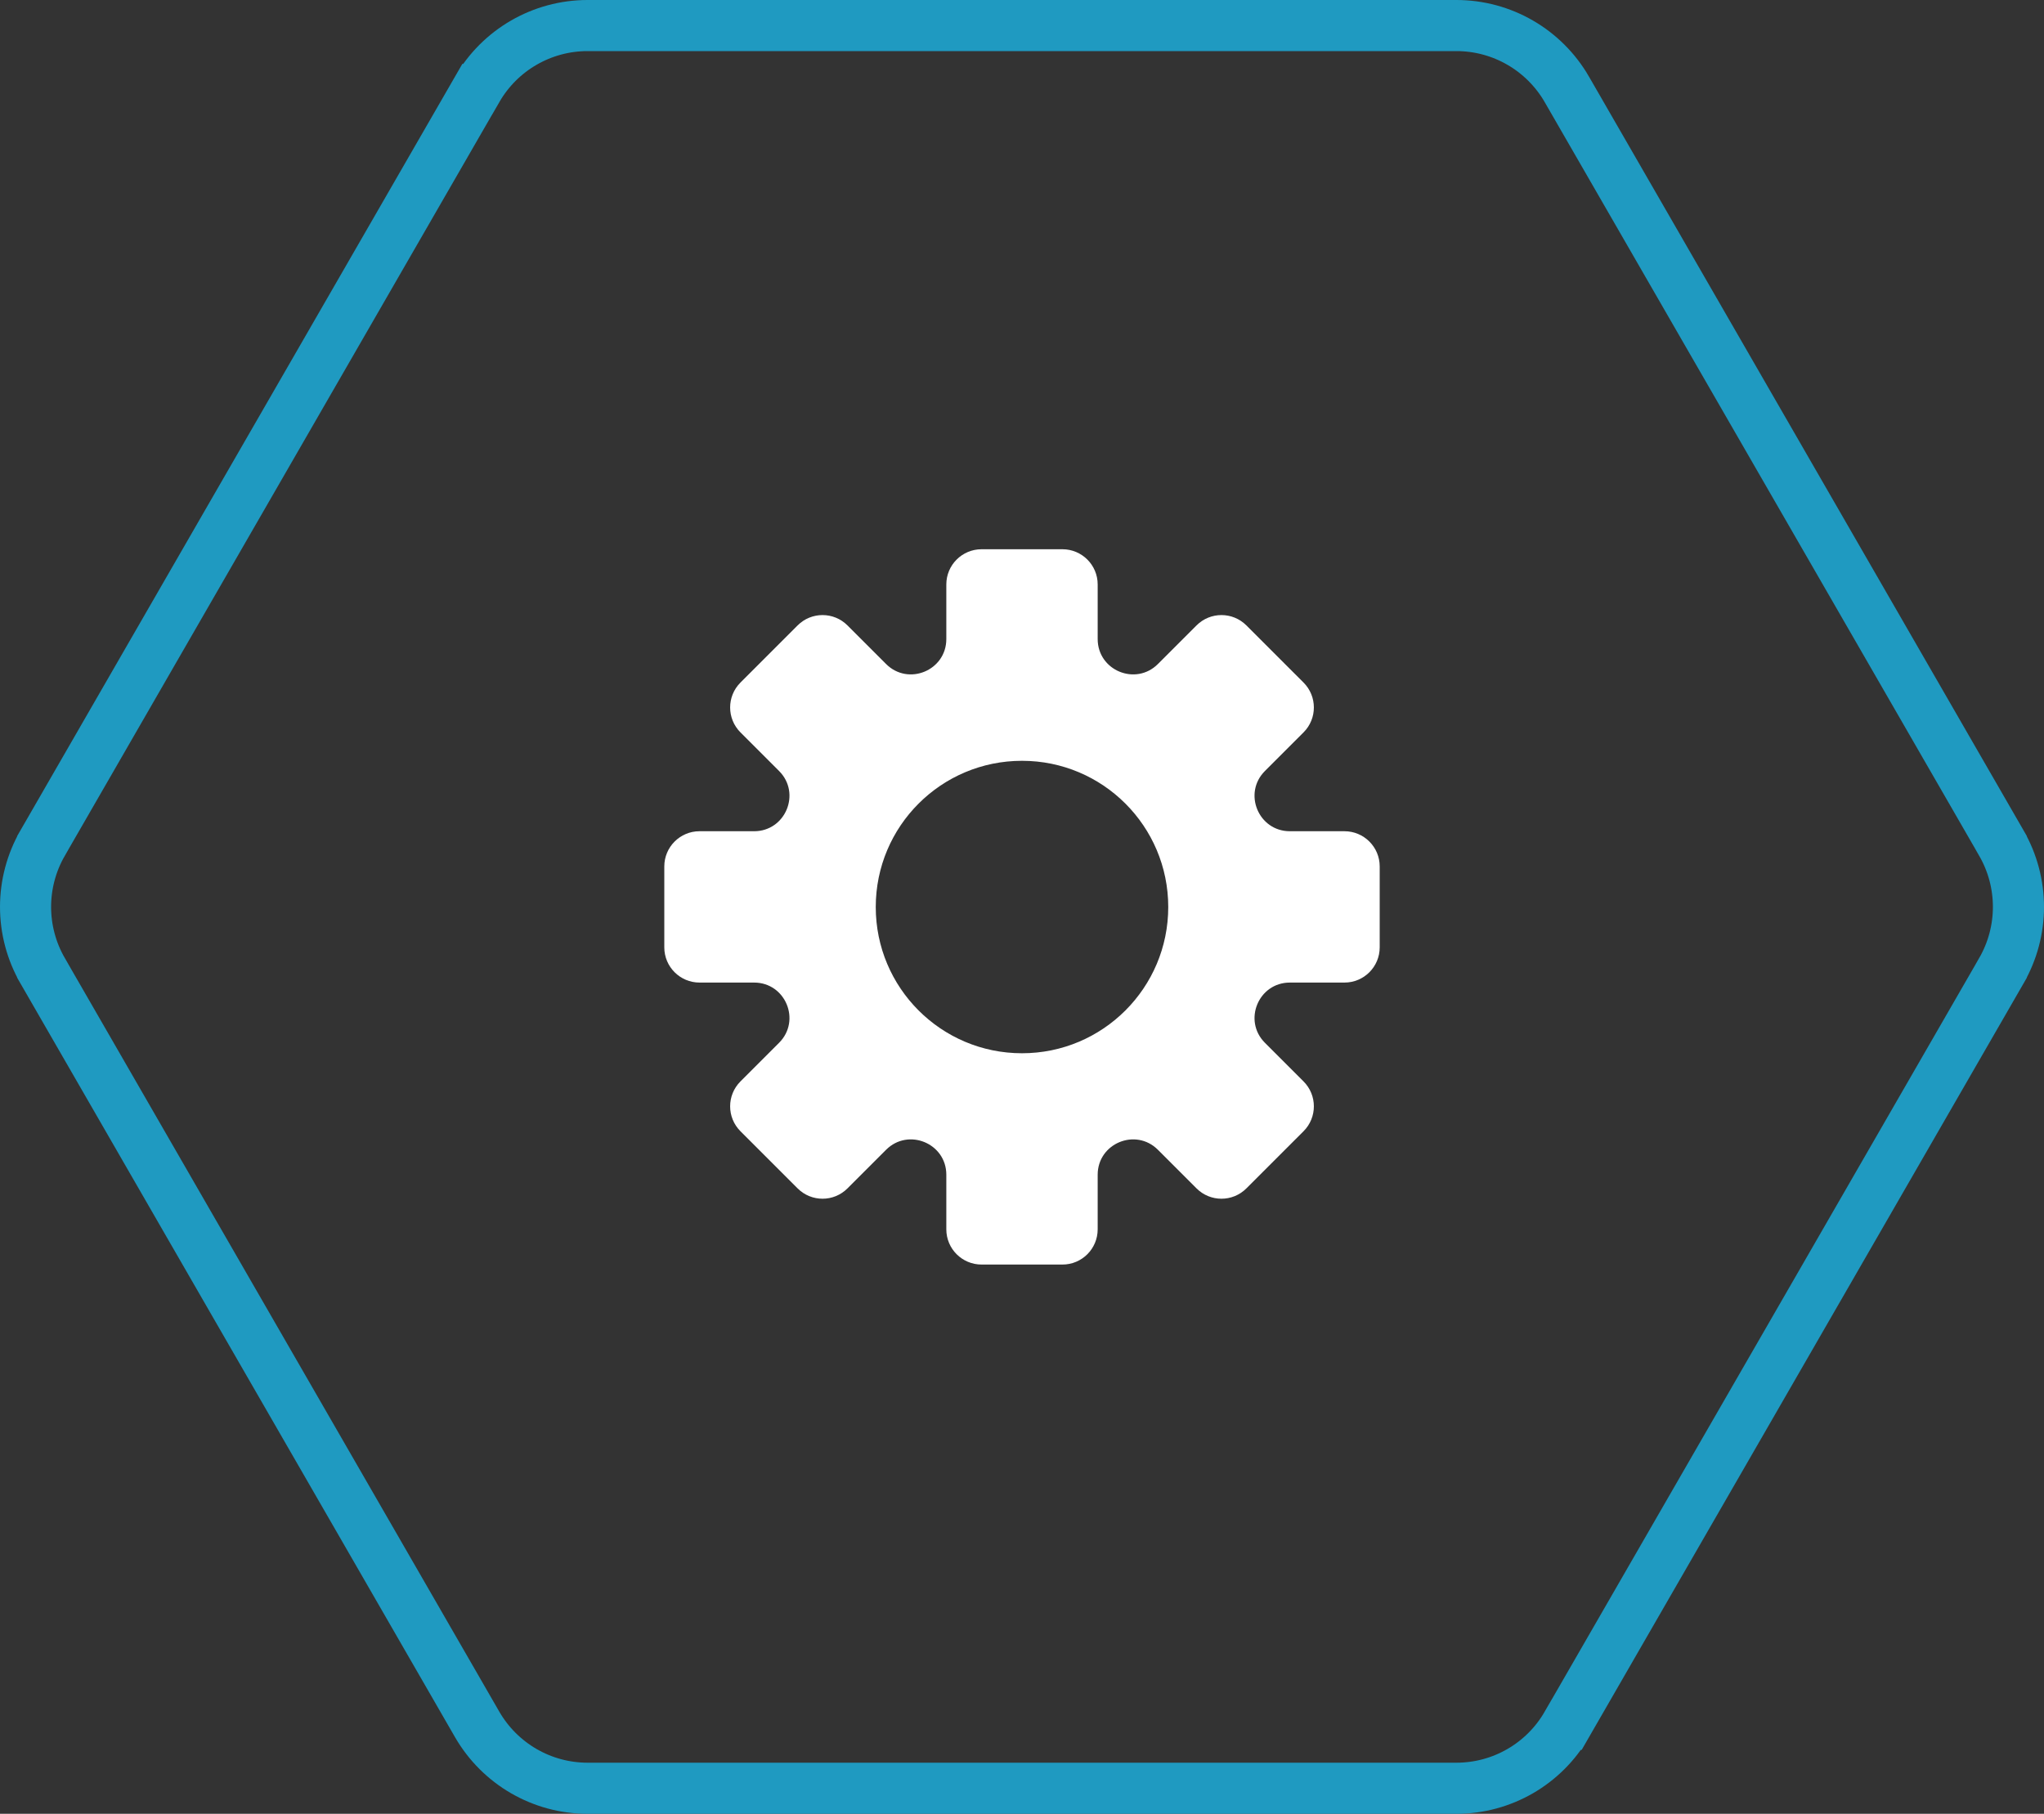
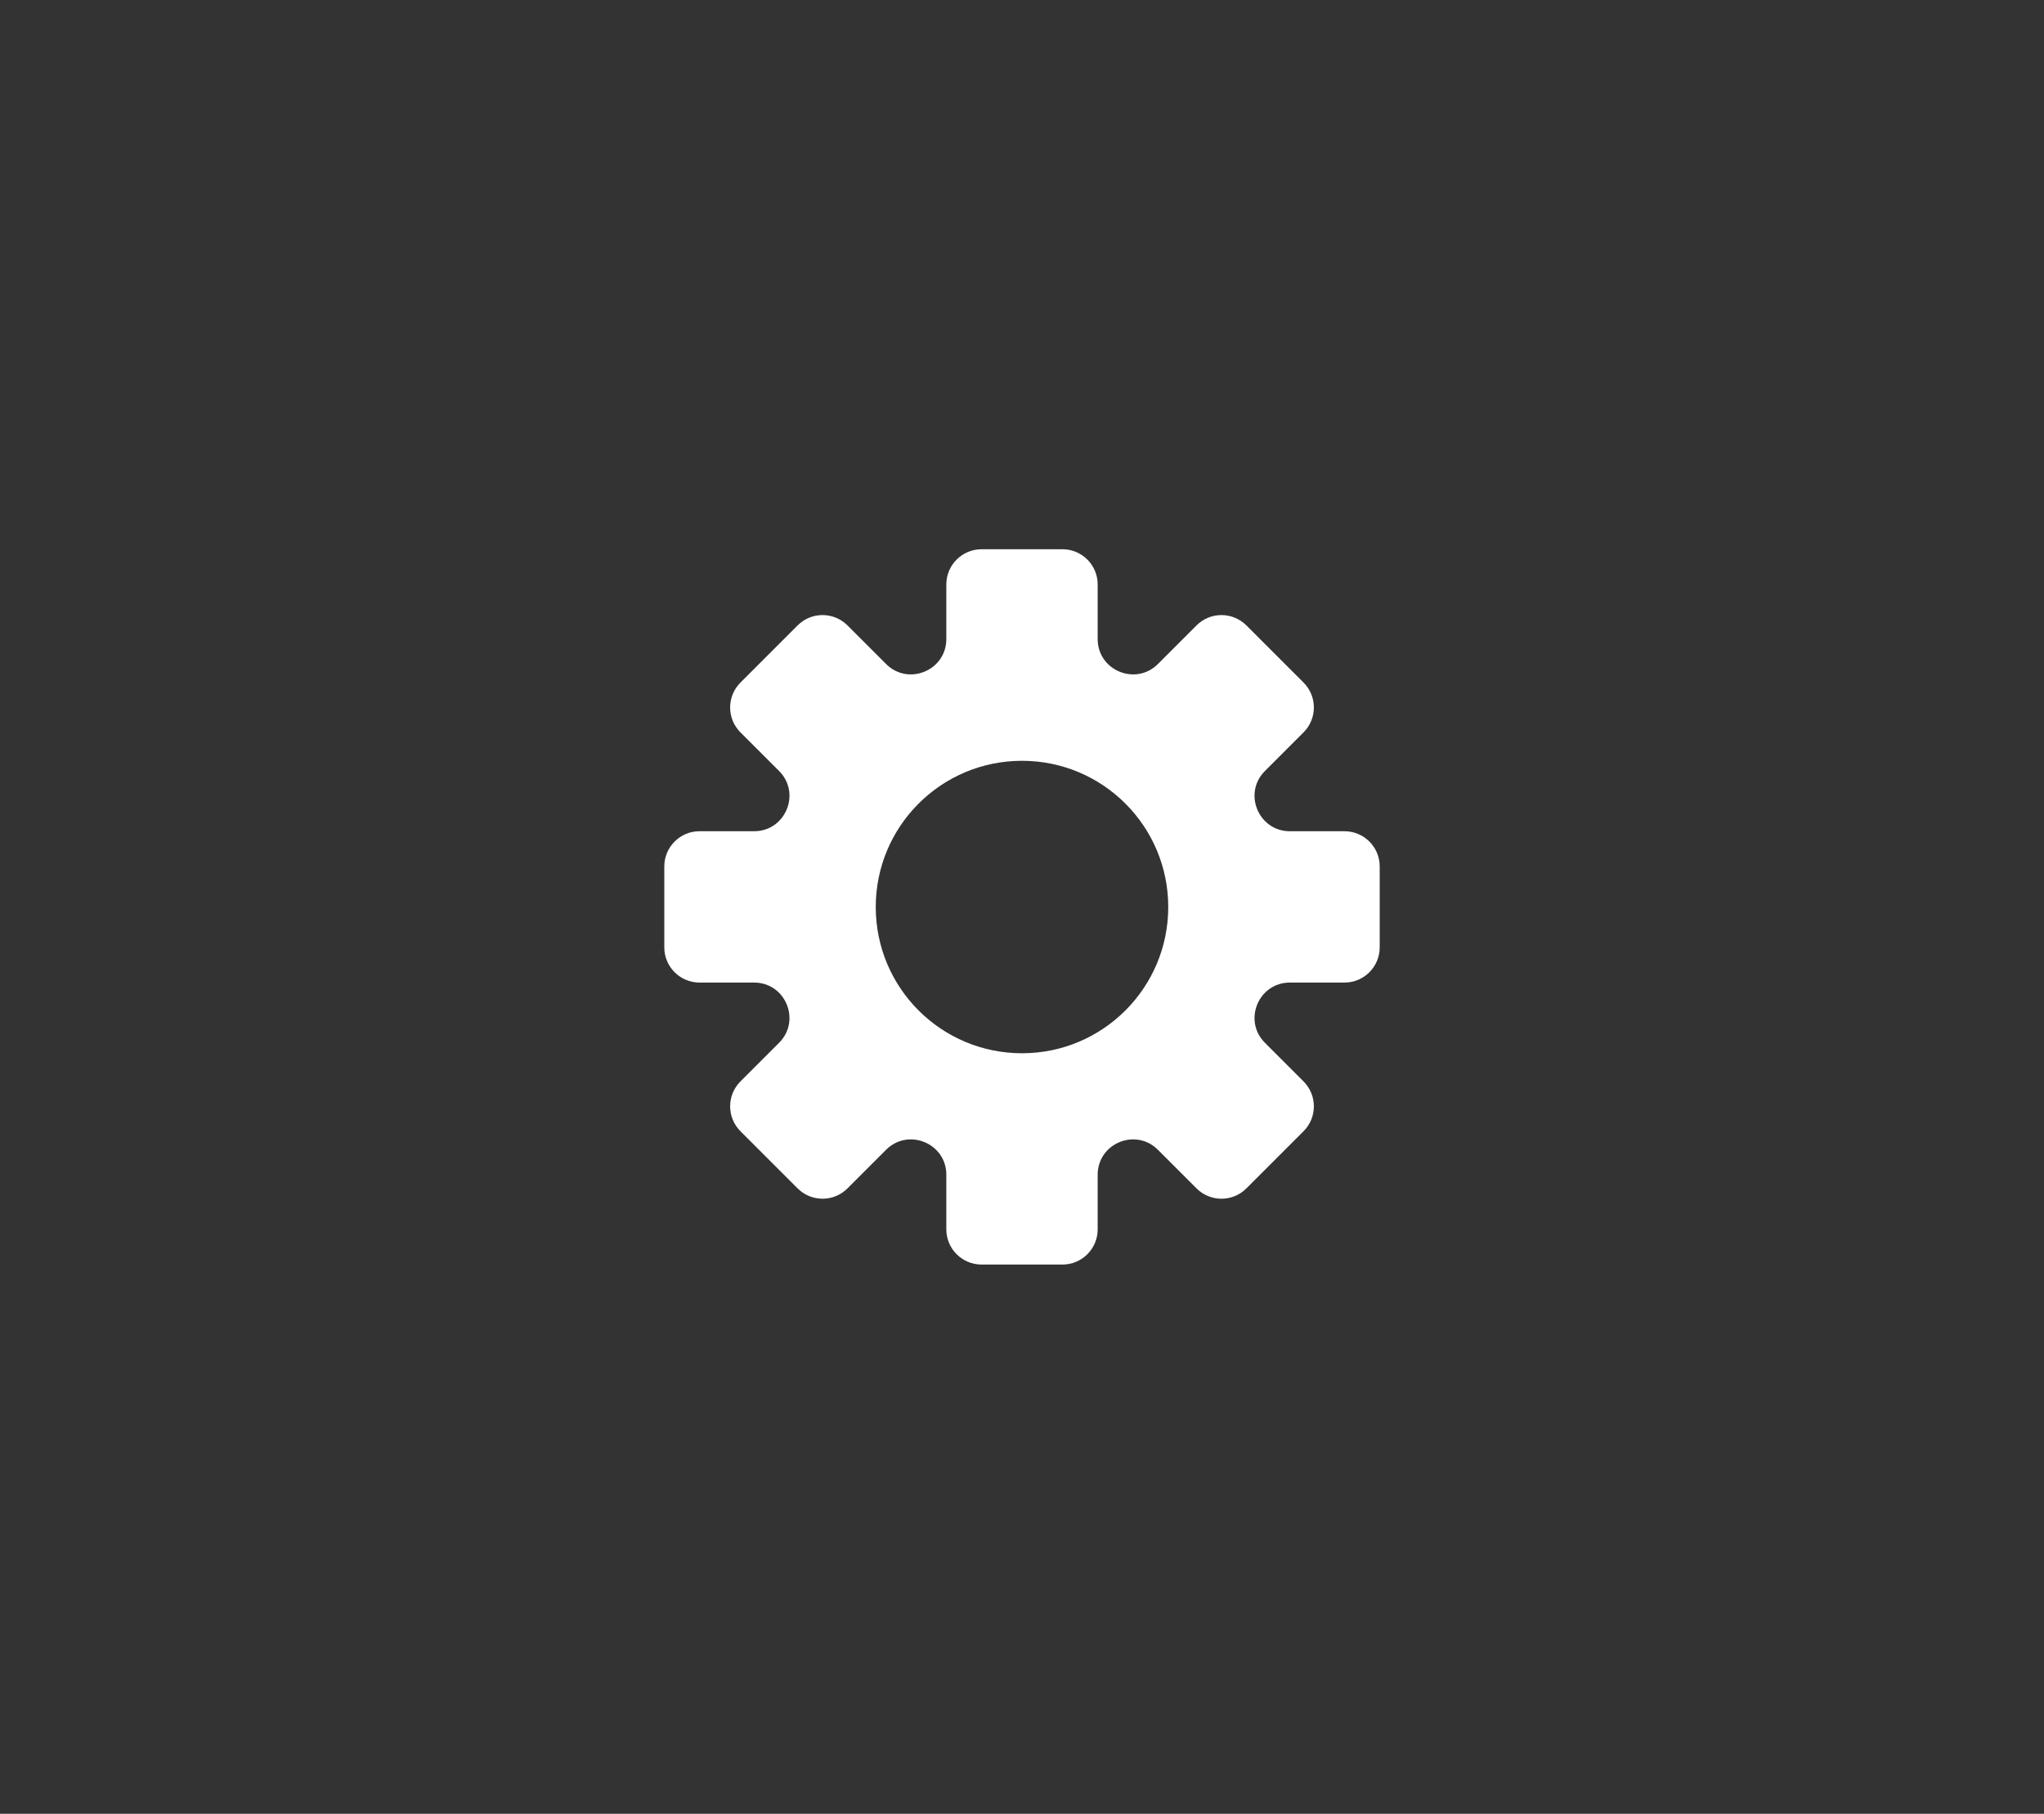
<svg xmlns="http://www.w3.org/2000/svg" width="80" height="71" viewBox="0 0 80 71" fill="none">
  <rect x="0" y="0" width="80" height="71" fill="#333333" stroke="none" />
-   <path d="M18.674 3.5L18.675 3.5C19.565 1.953 21.214 1 22.997 1H57.003C58.785 1 60.432 1.952 61.326 3.5C61.326 3.501 61.326 3.501 61.326 3.501L78.33 32.998L78.33 32.999C79.223 34.547 79.223 36.453 78.33 38.001L78.33 38.002L61.326 67.5L61.325 67.5C60.435 69.047 58.786 70 57.003 70H22.997C21.215 70 19.568 69.048 18.674 67.499L1.67 38.002L1.67 38.001C0.777 36.453 0.777 34.547 1.67 32.999L1.67 32.998L18.674 3.5Z" stroke="#1F9AC1" stroke-width="2" />
  <path d="M52.621 32.538H50.484C49.254 32.538 48.639 31.05 49.507 30.181L51.019 28.669C51.558 28.13 51.558 27.257 51.019 26.718L48.782 24.481C48.243 23.942 47.37 23.942 46.831 24.481L45.319 25.993C44.45 26.861 42.962 26.246 42.962 25.015V22.878C42.962 22.115 42.342 21.5 41.584 21.5H38.416C37.653 21.5 37.038 22.12 37.038 22.878V25.015C37.038 26.246 35.55 26.861 34.681 25.993L33.169 24.481C32.63 23.942 31.757 23.942 31.218 24.481L28.981 26.718C28.442 27.257 28.442 28.13 28.981 28.669L30.493 30.181C31.361 31.05 30.746 32.538 29.515 32.538H27.378C26.615 32.538 26 33.158 26 33.916V37.084C26 37.847 26.62 38.462 27.378 38.462H29.515C30.746 38.462 31.361 39.95 30.493 40.819L28.981 42.331C28.442 42.87 28.442 43.743 28.981 44.282L31.218 46.519C31.757 47.058 32.63 47.058 33.169 46.519L34.681 45.007C35.55 44.139 37.038 44.754 37.038 45.984V48.121C37.038 48.885 37.658 49.5 38.416 49.5H41.584C42.347 49.5 42.962 48.88 42.962 48.121V45.984C42.962 44.754 44.45 44.139 45.319 45.007L46.831 46.519C47.37 47.058 48.243 47.058 48.782 46.519L51.019 44.282C51.558 43.743 51.558 42.87 51.019 42.331L49.507 40.819C48.639 39.95 49.254 38.462 50.484 38.462H52.621C53.385 38.462 54 37.842 54 37.084V33.916C54 33.153 53.38 32.538 52.621 32.538ZM40 41.229C36.837 41.229 34.276 38.667 34.276 35.505C34.276 32.342 36.837 29.781 40 29.781C43.163 29.781 45.724 32.342 45.724 35.505C45.724 38.667 43.163 41.229 40 41.229Z" fill="white" />
</svg>